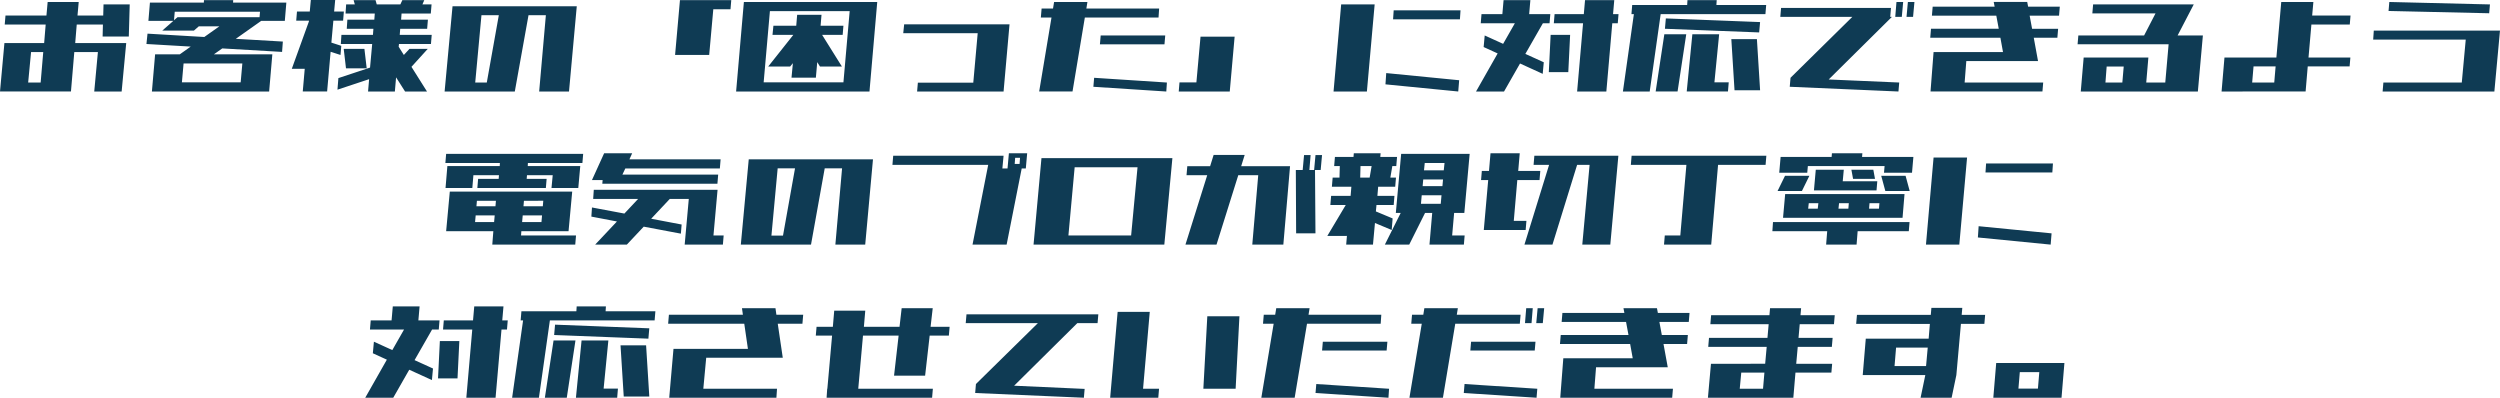
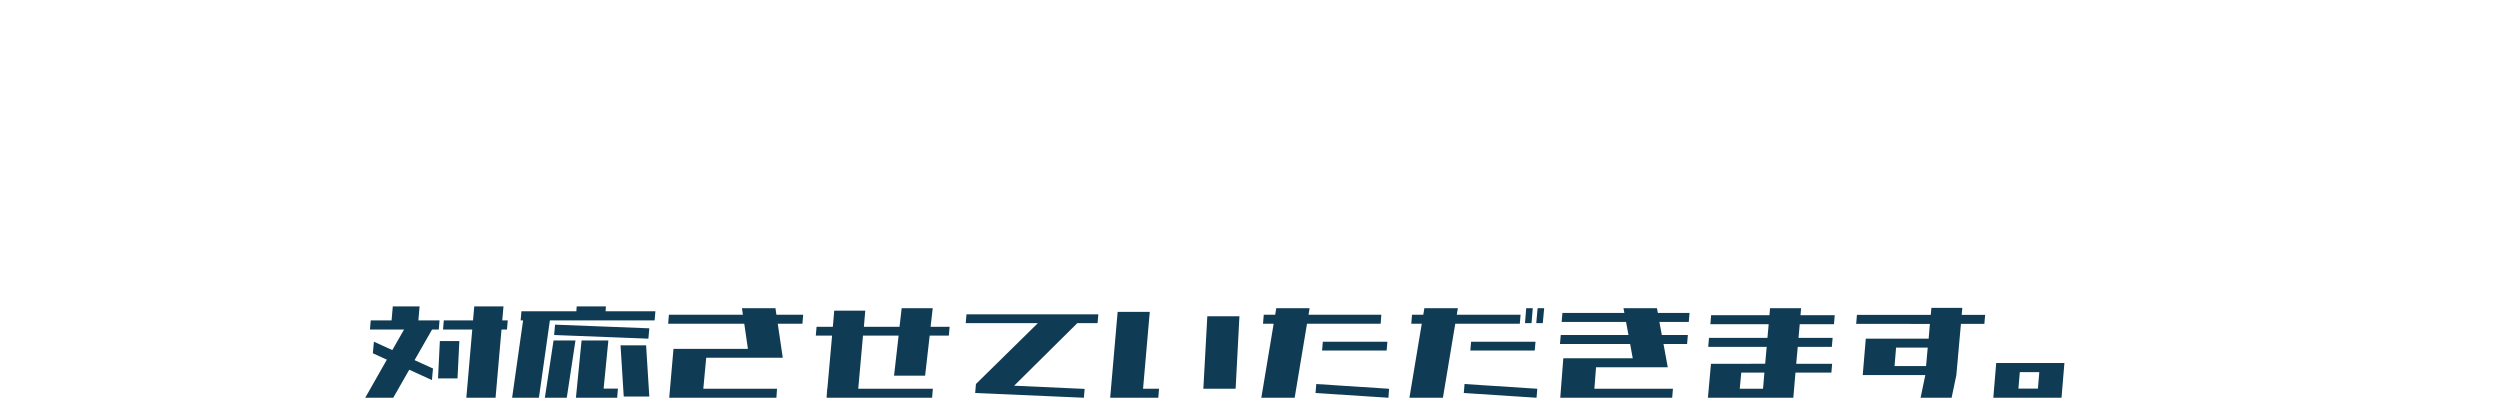
<svg xmlns="http://www.w3.org/2000/svg" width="898.013" height="142.867" viewBox="0 0 898.013 142.867">
  <g id="staff_top_sp" transform="translate(-4.392 -10.039)">
-     <path id="パス_3" data-name="パス 3" d="M5.688-25.156l.273-3.227H20.672l.438-4.867H32.266l-.437,4.867H41.07l.109-3.992h9.406l-.328,11.539H40.852l.109-4.32H31.555l-.547,6.672h18.32L47.688-1.094H37.844l1.313-14.164H30.68l-1.2,14.164H3.992L5.578-18.484H19.852l.547-6.672ZM18.594-4.32l.93-10.937H15.148L14.109-4.32Zm38-13.836.383-3.719,20.4,1.2L82.786-24.5H75.4l-1.75,1.531H62.278l3.992-3.5H57.3l.547-6.562H77.208l.055-.875h10.5l-.055.875h19.141l-.547,6.563H97.825l-9.133,6.453,16.9.984-.273,3.719L83.825-16.57l-3.008,2.133h21L100.669-1.094H58.559l1.148-13.344h8.859L72.5-17.227Zm11.156-9.625H97.223l.164-1.969H66.762l-.273,3.063ZM69.333-4.375H90.442l.6-6.781H69.934Zm58.778-24.719.219-3.281h3.117l-.437-1.531h7.875l.438,1.531H147.8l.711-1.531h7.875l-.656,1.531h3.281l-.273,3.281h-10.5l-.164,2.188H157.7l-.273,3.281h-9.68l-.164,2.188h11.484l-.273,3.281H147.306l-.109.984,1.859,2.953,2.023-2.187h6.563l-5.852,6.453,5.578,8.859h-7.875L146.267-6.18l-.437,5.086H136.2l.383-4.43L125.213-1.75l.328-4.156L136.916-9.68l.766-8.477H126.416l.219-3.281h11.32l.164-2.187h-9.57l.219-3.281h9.68l.164-2.187Zm-15.367,28,.711-8.148h-4.648L114.931-26.2l.055-.328h-4.594l.273-3.281h4.594l.383-4.156h8.75l-.383,4.156h3.5l-.273,3.281h-3.5l-.711,7.875L126.58-17.5l-.273,3.281-3.555-1.148L121.494-1.094Zm15.531-8.312-.82-7h7.437l.82,7ZM163.7-1.094l2.844-30.625H211.17L208.381-1.094H197.663l2.406-27.4h-6.234l-4.922,27.4Zm19.469-27.4h-6.234L174.694-4.32h4.156Zm63.317,14.273,1.75-19.687h18.43l-.273,3.281h-6.18l-1.477,16.406ZM268.406-1.094,271.2-33.25H319.1L316.313-1.094H268.406Zm13.07-20.344.328-3.281h8.2l.328-3.937h8.75l-.328,3.938h8.2l-.273,3.281H299.3l7.109,11.375h-7.875l-.984-1.586-.492,5.578h-8.75l.492-5.2-.984,1.2h-7.875l9.023-11.375ZM309.2-29.969H280.547L278.3-4.375h28.656ZM333.419-1.094l.273-3.172H353.6l1.586-17.773H328.442l.328-3.172h37.844L364.481-1.094Zm44.45-26.578.273-3.227h4.1l.383-2.352H394.6L394.22-30.9h26.141l-.219,3.227H393.673l-4.43,26.578H377.267l4.43-26.578ZM396.736-2.789l.273-3.227,26.141,1.7-.219,3.227Zm2.352-15.258.273-3.172h23.188l-.273,3.172Zm36.138-2.734h12.25l-1.75,19.688H427.4l.273-3.281h6.07ZM483.011-1.094l2.734-31.281h12.031L494.988-1.094Zm18.648-2.57.273-4.047,26.2,2.57L527.8-1.094Zm2.734-23.352.219-3.227H528.62l-.219,3.227Zm31.489,1.422.273-3.281h7.492l.438-5.031h9.625l-.437,5.031h7.6l-.273,3.281H558.2L551.906-14.6l6.617,3.008-.383,4.156-8.148-3.719L544.25-1.094H534.188l7.766-13.672-5.031-2.3.383-4.156,6.617,3.008,4.211-7.383h-12.25Zm26.25,0,.273-3.281h10.5l.438-5.031h10.5l-.437,5.031h1.969l-.273,3.281h-1.969L581-1.094H570.5l2.133-24.5Zm-1.8,17.555.656-13.4h7l-.656,13.4Zm29.684-20.836.273-3.281h19.742l.109-1.75h10.5l-.109,1.75h17.883l-.273,3.281H600.513L596.575-1.094H586.95l3.938-27.781Zm8.7,27.781,3.117-20.562H609.7L606.583-1.094Zm11.156,0,2.023-20.562h9.625l-1.7,17.281h5.141l-.273,3.281h-14.82Zm17.172-.437-1.148-18.375h9.188l1.148,18.375ZM602.044-23.625l.328-3.719,33.852,1.313-.328,3.719Zm41.442-4.266.273-3.227h39.484l-.273,3.227h.6l-22.7,22.477L686.2-4.32l-.273,3.227-39.047-1.7.273-3.227,22.2-21.875Zm47.688,0h-2.352l.492-5.359h2.352Zm-4.047,0h-2.352l.438-5.359h2.406Zm10.817-.437.273-3.227h22.258l-.328-1.7h12.031l.328,1.7h11.375l-.273,3.227H733.053l.875,4.7h9.352l-.273,3.227H734.53l1.531,8.367H710.3l-.6,7.711H737.92l-.273,3.227h-40.2l1.094-14.164h24.938l-.93-5.141H697.342l.273-3.227h24.336l-.875-4.7Zm57.63-.82.273-3.227H792l-5.8,11.156h9.078l-1.8,20.125H751.417l1.039-12.2H775.7l-.766,8.969h6.836l1.2-13.727h-32.7l.273-3.172h23.625l4.1-7.93ZM766.347-4.32l.492-5.742h-6.125l-.437,5.742Zm35.645,3.227,1.039-12.2H821.68l1.75-19.961h11.539l-.437,4.867h13.781l-.273,3.227H834.258l-1.039,11.867h15.039l-.273,3.172H832.945l-.766,9.023ZM820.914-4.32l.492-5.8h-7.93l-.492,5.8Zm41.059-25.7.273-3.227,36.148.875-.273,3.172ZM856.45-19.742l.219-3.227H902L899.981-1.094H859.841l.273-3.227h28.164L889.7-19.742Z" transform="translate(0.4 44)" fill="#0f3b54" />
-     <path id="パス_2" data-name="パス 2" d="M4.375-30.406l.273-3.281H53.867l-.273,3.281H34.016l-.055,1.094H52.828l-.711,7.875H42.492l.438-4.594H33.688l-.109,1.313h7.164l-.273,3.281H15.859l.273-3.281h7.383l.109-1.312H14.438l-.383,4.594H4.43l.656-7.875H23.9l.055-1.094Zm.273,24.5L5.961-20.125H49.93L48.617-5.906H31.664l-.109,1.531H51.3l-.273,3.281h-29.8L21.6-5.906H4.648Zm10.883-8.969h6.836l.164-1.969H15.7Zm-.492,5.688h6.836l.219-2.406H15.258ZM39.1-11.594H32.156l-.219,2.406h6.945Zm.438-5.25H32.594l-.164,1.969h6.945Zm17.489-7.437L61.4-33.906H71.466l-.984,2.188h32.758l-.273,3.281H69L67.966-26.25h34.4l-.273,3.281H60.747l.109-1.312Zm.438,6.781.219-3.281h44.461L100.669-4.375h3.664l-.273,3.281H90.333L91.809-17.5H84.973L78.3-10.391,89.239-8.312l-.273,3.281L75.622-7.547l-6.07,6.453H58.177L66-9.406l-9.187-1.75.219-3.281L68.677-12.25,73.6-17.5ZM110.5-1.094l2.844-30.625H157.97L155.181-1.094H144.462l2.406-27.4h-6.234l-4.922,27.4Zm19.469-27.4h-6.234L121.494-4.32h4.156Zm82.9.055h-1.477L205.975-1.094h-12.25l5.633-28.656h-34.4l.273-3.281h39.648l-.437,4.594H206.3l.492-5.469h6.563Zm-2.078-3.828h-1.75l-.164,2.188h1.75Zm4.856,31.172,2.844-31.062h47.031l-2.9,31.063Zm14.766-27.781-2.242,24.5H250.7l2.3-24.5Zm40.184,2.844.273-3.227h8.2l1.258-4.047h11.156l-1.258,4.047h17.555L305.375-1.094H294.219l2.133-24.937h-7.164l-7.82,24.938H270.211l7.82-24.937ZM309.969-5.141l-.109-22.75h2.461l.492-5.359h2.352l-.437,5.359h1.7l.492-5.359h2.352l-.492,5.359H316.75l.164,22.75Zm12.841-16.734.273-3.281h2.461l.109-4.156H323.63l.273-3.281h6.672l.109-1.312h9.625l-.109,1.313h6.016l-.273,3.281H344.52l-.711,4.156h2.023l-.273,3.281h-6.125l-.273,3.281h6.125l-.273,3.281h-6.18l-.219,2.3L344.63-10.5,344.3-6.344l-6.016-2.516-.711,7.766H327.95l.273-3.227-.055.109h-7l6.617-11.1h-5.523l.273-3.281h7l.273-3.281Zm22.969,9.406,1.914-21.219H372.3l-1.914,21.219h-3.664l-.711,8.094H370.5l-.273,3.281H357.864l.984-11.375h-2.57L350.591-1.094h-8.75l5.688-11.375Zm-9.406-12.687.711-4.156h-3.992l-.109,4.156ZM355.9-27.781H363l.273-2.625h-7.109Zm-.492,5.688h7.109l.219-2.406h-7.109Zm-.6,6.344h7.109l.273-3.062h-7.109Zm21.591-8.531.273-3.281h2.57l.547-6.344h10.5l-.547,6.344h7.93l-.273,3.281h-7.984L388.15-9.625h4.539l-.273,3.281H377.377l1.586-17.937Zm18.867-5.469.273-3.281H425.72l-2.9,31.938H412.759l2.625-28.656H410.9L402.041-1.094H391.978l8.859-28.656Zm34.934,0,.273-3.281h48.4l-.273,3.281H461.53L459.069-1.094H442.116l.273-3.281h5.578l2.188-25.375ZM483.5-26.906,484-32.594h18.32l.109-1.312h10.938l-.109,1.313h18.43l-.492,5.688H521.128l.219-2.406H493.784l-.219,2.406Zm12.469,6.344L496.628-28h10.063l-.383,4.156h12.414l-.273,3.281H495.972Zm-13.07.219,2.68-5.469h8.75l-2.68,5.469Zm38.719,0-1.477-5.469h8.75l1.477,5.469Zm-11.594-4.375-.6-3.281H517.3l.6,3.281Zm-25.156,14,.766-8.531h42.875l-.711,8.531H484.87Zm-3.828,4.813.219-3.281h49.055l-.273,3.281H511.667l-.383,4.813H500.347l.383-4.812Zm34.891-10.062L515.769-14h3.555l.164-1.969Zm-10.937,0L504.777-14h3.555l.164-1.969Zm-10.883,0L493.894-14h3.445l.219-1.969Zm42.1,14.875,2.734-31.281h12.031L548.188-1.094Zm18.648-2.57.273-4.047,26.2,2.57L581-1.094Zm2.734-23.352.219-3.227H581.82l-.219,3.227Z" transform="translate(160 99)" fill="#0f3b54" />
    <path id="パス_1" data-name="パス 1" d="M3.883-25.594l.273-3.281h7.492l.438-5.031h9.625l-.437,5.031h7.6L28.6-25.594H26.2L19.906-14.6l6.617,3.008-.383,4.156-8.148-3.719L12.25-1.094H2.188L9.953-14.766l-5.031-2.3L5.3-21.219l6.617,3.008,4.211-7.383H3.883Zm26.25,0,.273-3.281h10.5l.438-5.031h10.5l-.437,5.031h1.969L53.1-25.594H51.133L49-1.094H38.5l2.133-24.5Zm-1.8,17.555.656-13.4h7l-.656,13.4ZM58.013-28.875l.273-3.281H78.028l.109-1.75h10.5l-.109,1.75h17.883l-.273,3.281H68.512L64.575-1.094H54.95l3.938-27.781Zm8.7,27.781,3.117-20.562H77.7L74.583-1.094Zm11.156,0,2.023-20.562h9.625l-1.7,17.281h5.141l-.273,3.281H77.864Zm17.172-.437L93.887-19.906h9.188l1.148,18.375ZM70.044-23.625l.328-3.719,33.852,1.313-.328,3.719Zm40.95-4.047.273-3.227h26.578l-.328-2.352h12.031l.328,2.352H159.5l-.273,3.227h-8.859l1.8,12.2H124.666L123.627-4.32H150.1l-.219,3.227h-38.5l1.531-17.555H139.65l-1.312-9.023ZM192.139-9.023l1.641-14.383h-12.8l-1.7,19.086h26.8l-.273,3.227h-37.9l.219-3.227h.055l1.7-19.086H164.03l.273-3.172h5.852l.492-5.8H181.8l-.492,5.8h12.8l.766-6.672H206.03l-.766,6.672H212.1l-.273,3.172h-6.891L203.3-9.023Zm25.747-18.867.273-3.172h47.359l-.273,3.172h-7.273l-22.7,22.477L260.6-4.266l-.273,3.172-39.047-1.7.273-3.227,22.258-21.875Zm51.887,26.8,2.68-30.844h11.539L281.586-4.32h5.742l-.273,3.227ZM303.242-4.32l1.422-26.031H316.2L314.836-4.32Zm21.427-23.352.273-3.227h4.1l.383-2.352H341.4L341.02-30.9h26.141l-.219,3.227H340.473l-4.43,26.578H324.067l4.43-26.578ZM343.536-2.789l.273-3.227,26.141,1.7-.219,3.227Zm2.352-15.258.273-3.172h23.188l-.273,3.172Zm32.036-9.625L378.2-30.9h4.047l.383-2.352h12.031l-.383,2.352h22.914l-.273,3.227H393.728L389.3-1.094H377.267l4.43-26.578ZM396.791-2.789l.273-3.227L423.2-4.32l-.273,3.227Zm2.352-15.258.273-3.172h23.133l-.273,3.172Zm26.031-9.844h-2.352l.492-5.359h2.352Zm-4.047,0h-2.352l.438-5.359h2.352Zm10.817-.437.273-3.227h22.258l-.328-1.7h12.031l.328,1.7h11.375l-.273,3.227H467.053l.875,4.7h9.352l-.273,3.227H468.53l1.531,8.367H444.3l-.6,7.711H471.92l-.273,3.227h-40.2l1.094-14.164h24.938l-.93-5.141H431.342l.273-3.227h24.336l-.875-4.7Zm53.419.82.273-3.227h20.945l.219-2.516h11.156l-.219,2.516h12.3l-.273,3.227h-12.3l-.437,4.922h12.25L529-19.359h-12.25l-.547,6.07h12.906l-.273,3.172H515.933l-.766,9.023h-30.68l1.094-12.2H505.05l.547-6.07h-21l.273-3.227h21l.438-4.922ZM504.284-4.32l.492-5.8h-8.312l-.547,5.8Zm33.458-23.3.273-3.227h26.523l.219-2.516h11.1l-.219,2.516h8.422l-.273,3.227h-8.422L573.727-9.242l-1.7,8.148H560.875l1.7-8.148H540.094l1.094-13.07h22.586l.438-5.3Zm25.7,8.531H552.07l-.547,6.617h11.32ZM587-1.094l1.039-12.469h24.5L611.5-1.094H587Zm9.023-3.281h7l.492-5.906h-7Z" transform="translate(133.4 154)" fill="#0f3b54" />
  </g>
</svg>